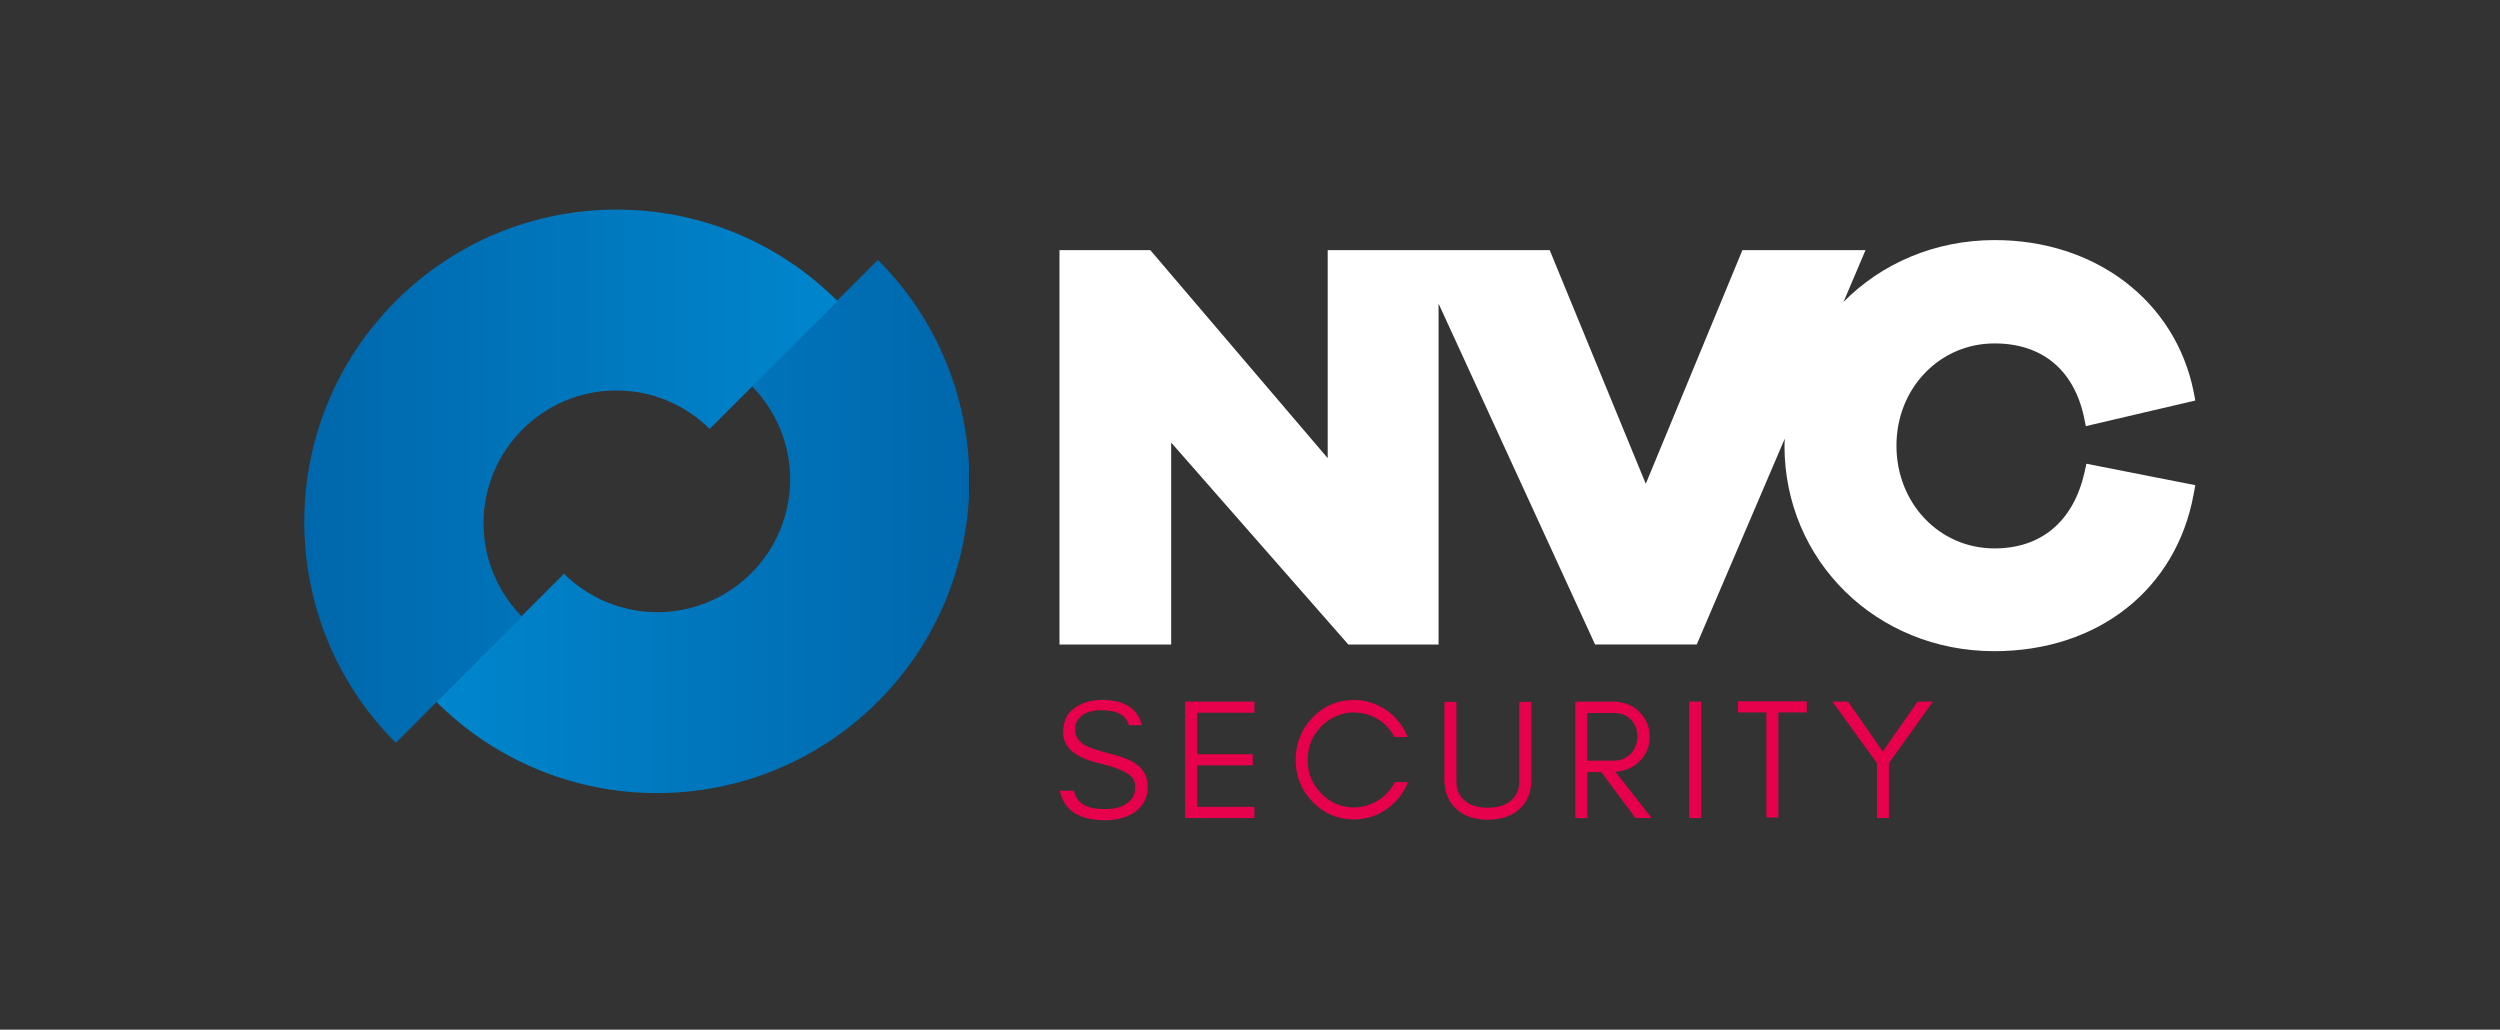
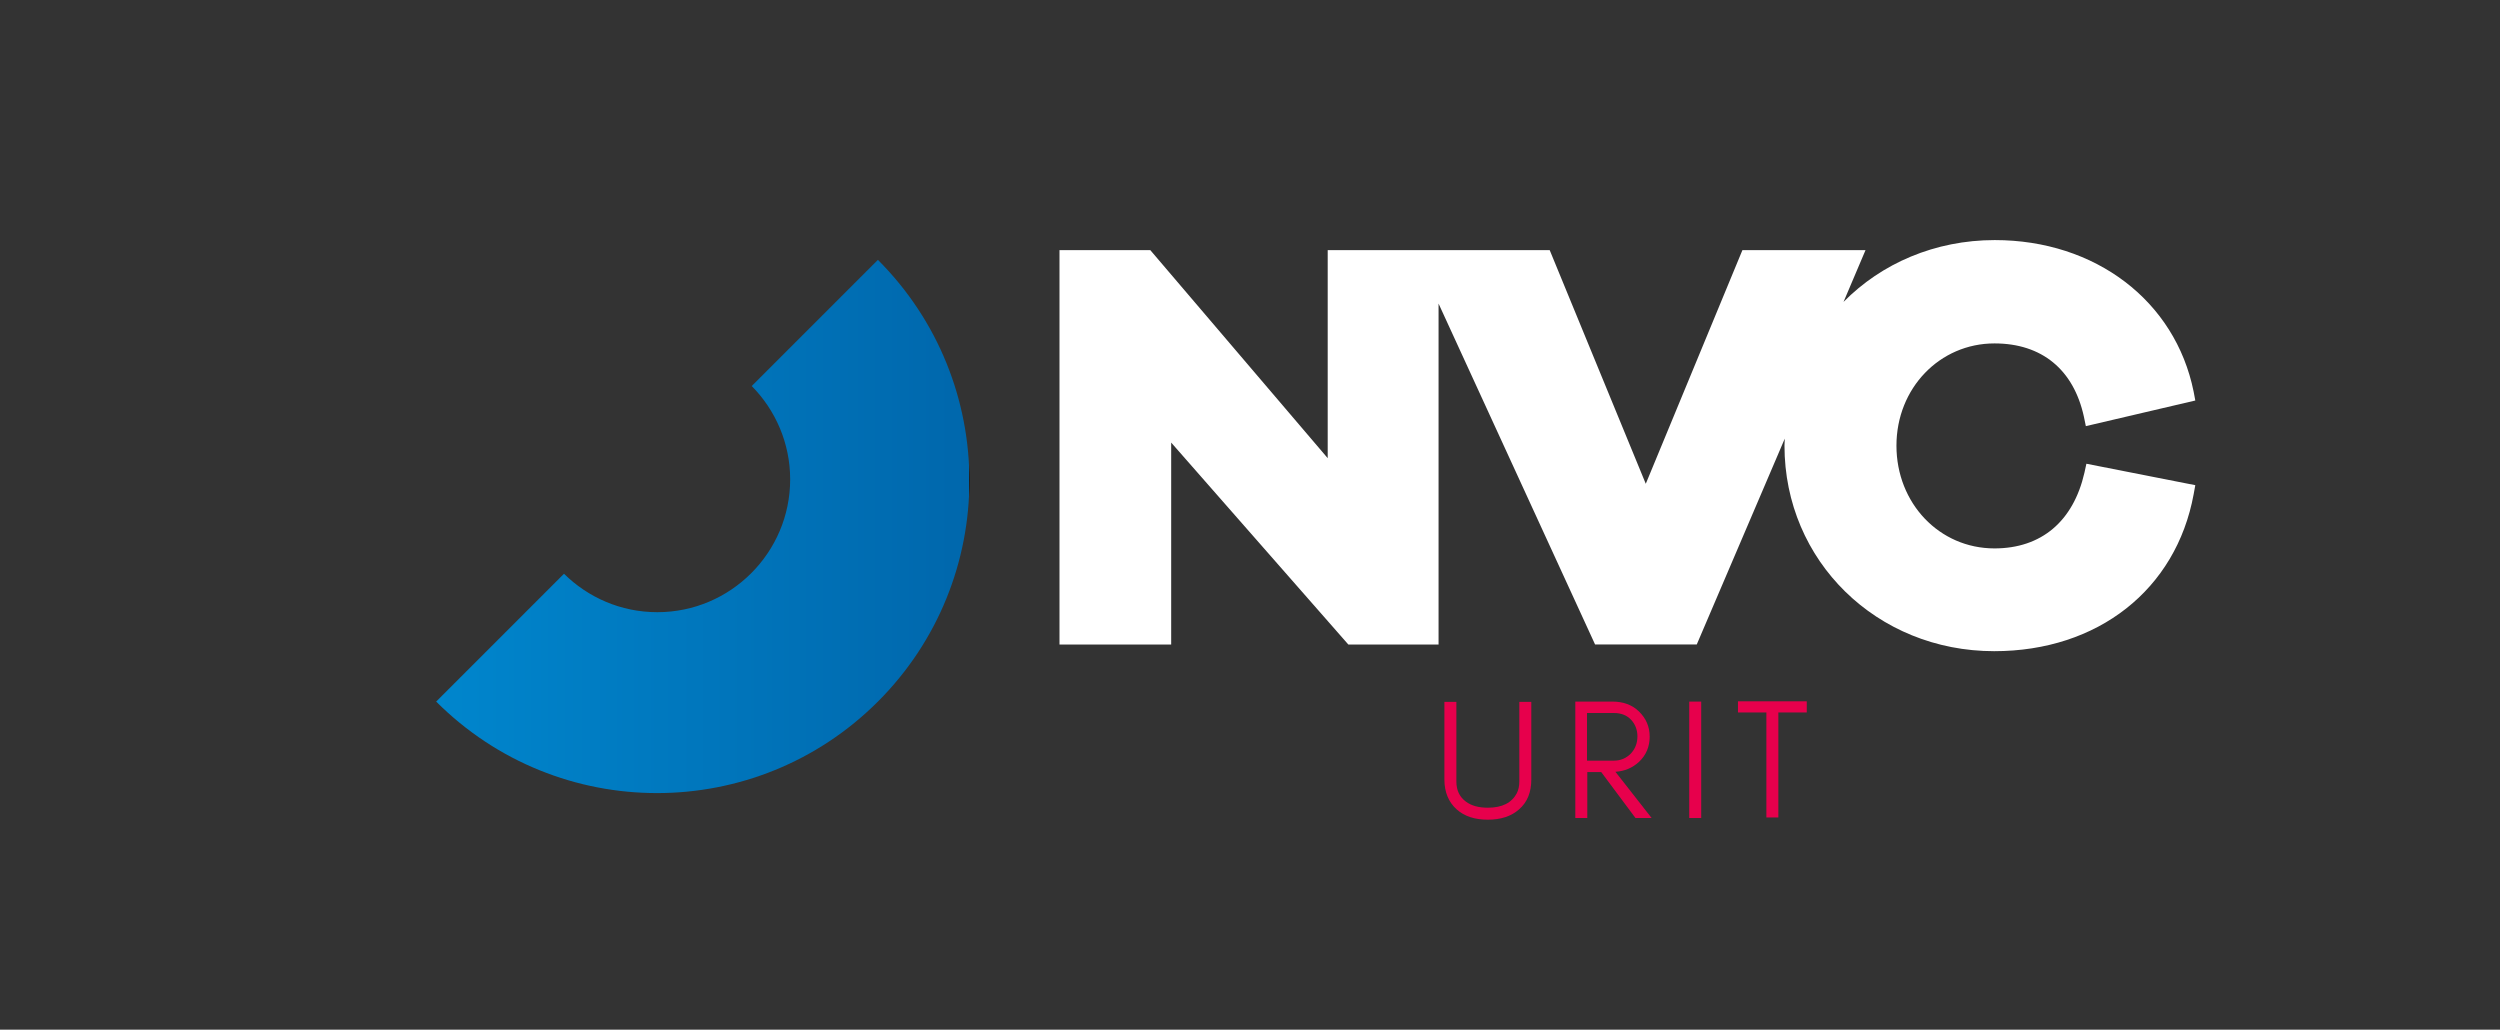
<svg xmlns="http://www.w3.org/2000/svg" xml:space="preserve" style="enable-background:new 0 0 897.6 369.7;" viewBox="0 0 897.6 369.7" y="0px" x="0px" id="Layer_1" version="1.1">
  <rect x="0" y="0" width="897.6" height="369.7" fill="#333333" stroke="none" />
  <style type="text/css">
	.st0{fill:url(#SVGID_1_);}
	.st1{fill:url(#SVGID_2_);}
	.st2{fill:#FFFFFF;}
	.st3{fill:#E7004C;}
</style>
  <g>
    <linearGradient y2="189.032" x2="348.034" y1="189.032" x1="156.577" gradientUnits="userSpaceOnUse" id="SVGID_1_">
      <stop style="stop-color:#0086CD" offset="0" />
      <stop style="stop-color:#0067AC" offset="1" />
      <stop style="stop-color:#000000" offset="1" />
    </linearGradient>
    <path d="M315.2,93.3l-45.3,45.3c8.5,8.6,13.8,20.5,13.8,33.5c0,26.3-21.4,47.7-47.7,47.7c-13.1,0-24.9-5.3-33.5-13.8   l-45.9,45.9c43.8,43.8,114.8,43.8,158.6,0C359,208.1,359,137.1,315.2,93.3z" class="st0" />
    <linearGradient gradientTransform="matrix(-1 0 0 -1 -1306.67 -55.491)" y2="-226.424" x2="-1415.941" y1="-226.424" x1="-1607.398" gradientUnits="userSpaceOnUse" id="SVGID_2_">
      <stop style="stop-color:#0086CD" offset="0" />
      <stop style="stop-color:#0067AC" offset="1" />
      <stop style="stop-color:#000000" offset="1" />
    </linearGradient>
-     <path d="M142.1,266.7l45.3-45.3c-8.5-8.6-13.8-20.5-13.8-33.5c0-26.3,21.4-47.7,47.7-47.7c13.1,0,24.9,5.3,33.5,13.8   l45.9-45.9c-43.8-43.8-114.8-43.8-158.6,0C98.3,151.9,98.3,222.9,142.1,266.7z" class="st1" />
  </g>
  <g>
    <path d="M749.1,166.5l-0.7,3.2c-4,17.5-15.5,27.2-32.3,27.2c-19.8,0-35.2-16.2-35.2-36.9c0-20.6,15.5-36.7,35.2-36.7   c17,0,28.4,9.4,32.1,26.3l0.7,3.4l39.3-9.2l-0.6-3.2c-6.6-32.6-35.3-54.4-71.4-54.4c-21.5,0-40.7,8.4-54.3,22.2l7.9-18.6h-44.2   l-34.7,83.9l-34.5-83.9h-39.8h-8.8h-31.1v74.7L413,89.8h-32.6v141.6h40.1v-72.5l63.6,72.5h32.4V109l56.2,122.4h36.5l31.6-73.9   c0,0.8-0.1,1.7-0.1,2.5c0,41.4,33.1,73.8,75.3,73.8c37.2,0,65.3-22.1,71.6-56.3l0.6-3.3L749.1,166.5z" class="st2" />
    <g>
-       <path d="M407.9,274.3c-1.9-1.4-5-2.6-9.3-3.7c-4.3-1.1-7.1-2-8.4-2.7c-2.8-1.4-4.2-3.4-4.2-5.9c0-1.4,0.3-2.5,0.9-3.4    c1.6-2.4,4.4-3.6,8.5-3.6c5.7,0,9,1.8,9.9,5.4h4.7c-1.5-6.1-6.4-9.1-14.5-9.1c-3.7,0-7,1-9.7,2.9c-2.8,1.9-4.1,4.9-4.1,8.8    c0,5.3,4.3,9,12.8,11c5.4,1.3,9.1,2.7,11.1,4.3c1.4,1.1,2,2.5,2,4.2s-0.4,3.1-1.1,4.1c-1.9,2.6-5.1,3.9-9.8,3.9    c-6.6,0-10.3-2.2-11.1-6.6h-5.1c1.5,7,6.9,10.6,16.2,10.6c4.1,0,7.6-0.9,10.4-2.7c3.3-2.2,5-5.3,5-9.5    C411.9,278.8,410.6,276.1,407.9,274.3z" class="st3" />
-       <polygon points="425.5,293.7 450.4,293.7 450.4,289.7 429.8,289.7 429.8,274.8 449.8,274.8 449.8,270.8 429.8,270.8     429.8,255.9 450.4,255.9 450.4,251.9 425.5,251.9" class="st3" />
-       <path d="M494.7,287.4c-2.6,1.6-5.5,2.5-8.6,2.5c-4.6,0-8.5-1.7-11.8-5.1c-3.2-3.3-4.8-7.3-4.8-11.9    c0-4.7,1.6-8.7,4.8-12c1.5-1.6,3.3-2.8,5.3-3.7c2-0.9,4-1.4,5.9-1.4c1.9,0,3.6,0.2,5.1,0.6c4.5,1.3,7.9,4.1,10.1,8.2h4.7    c-1.6-4-4.1-7.2-7.6-9.6c-3.5-2.4-7.4-3.7-11.7-3.7c-5.8,0-10.8,2.1-14.9,6.4c-1.9,2-3.4,4.2-4.4,6.8c-1.1,2.6-1.6,5.4-1.6,8.3    c0,5.8,2,10.9,6,15c4.1,4.3,9.1,6.4,14.9,6.4c4.3,0,8.2-1.2,11.8-3.7c3.5-2.5,6.1-5.7,7.6-9.7h-4.7    C499.4,283.6,497.4,285.8,494.7,287.4z" class="st3" />
      <path d="M545.5,280.5c0,1.7-0.3,3.1-0.9,4.3c-1.8,3.4-5.2,5.2-10.4,5.2c-3.3,0-5.9-0.7-7.9-2.2    c-2.3-1.7-3.4-4.1-3.4-7.2v-28.6h-4.3v27.9c0,4.5,1.5,8.1,4.4,10.7c2.8,2.5,6.5,3.7,11.2,3.7c4.6,0,8.4-1.2,11.2-3.7    c3-2.6,4.4-6.2,4.4-10.7v-27.9h-4.3V280.5z" class="st3" />
      <path d="M588.4,273.6c2.6-2.4,3.9-5.5,3.9-9.1c0-3.6-1.3-6.6-3.9-9.1c-2.5-2.4-5.7-3.5-9.4-3.5h-13.4v41.8h4.3v-16.5    h5l12.3,16.5h5.8L580,277.1C583.3,276.9,586.1,275.7,588.4,273.6z M569.8,273v-17h9.7c2.5,0,4.6,0.8,6.1,2.4    c1.5,1.6,2.3,3.6,2.3,6s-0.8,4.5-2.4,6.2c-1.6,1.6-3.6,2.5-6,2.5H569.8z" class="st3" />
      <rect height="41.8" width="4.3" class="st3" y="251.9" x="606.5" />
      <polygon points="634.2,251.8 624,251.8 624,255.8 634.2,255.8 634.2,293.5 638.5,293.5 638.5,255.8 648.7,255.8     648.7,251.8 638.5,251.8" class="st3" />
-       <polygon points="688.5,251.9 676,269.8 663.5,251.9 657.9,251.9 673.9,274 673.9,293.7 678.2,293.7 678.2,274     694,251.9" class="st3" />
    </g>
  </g>
</svg>